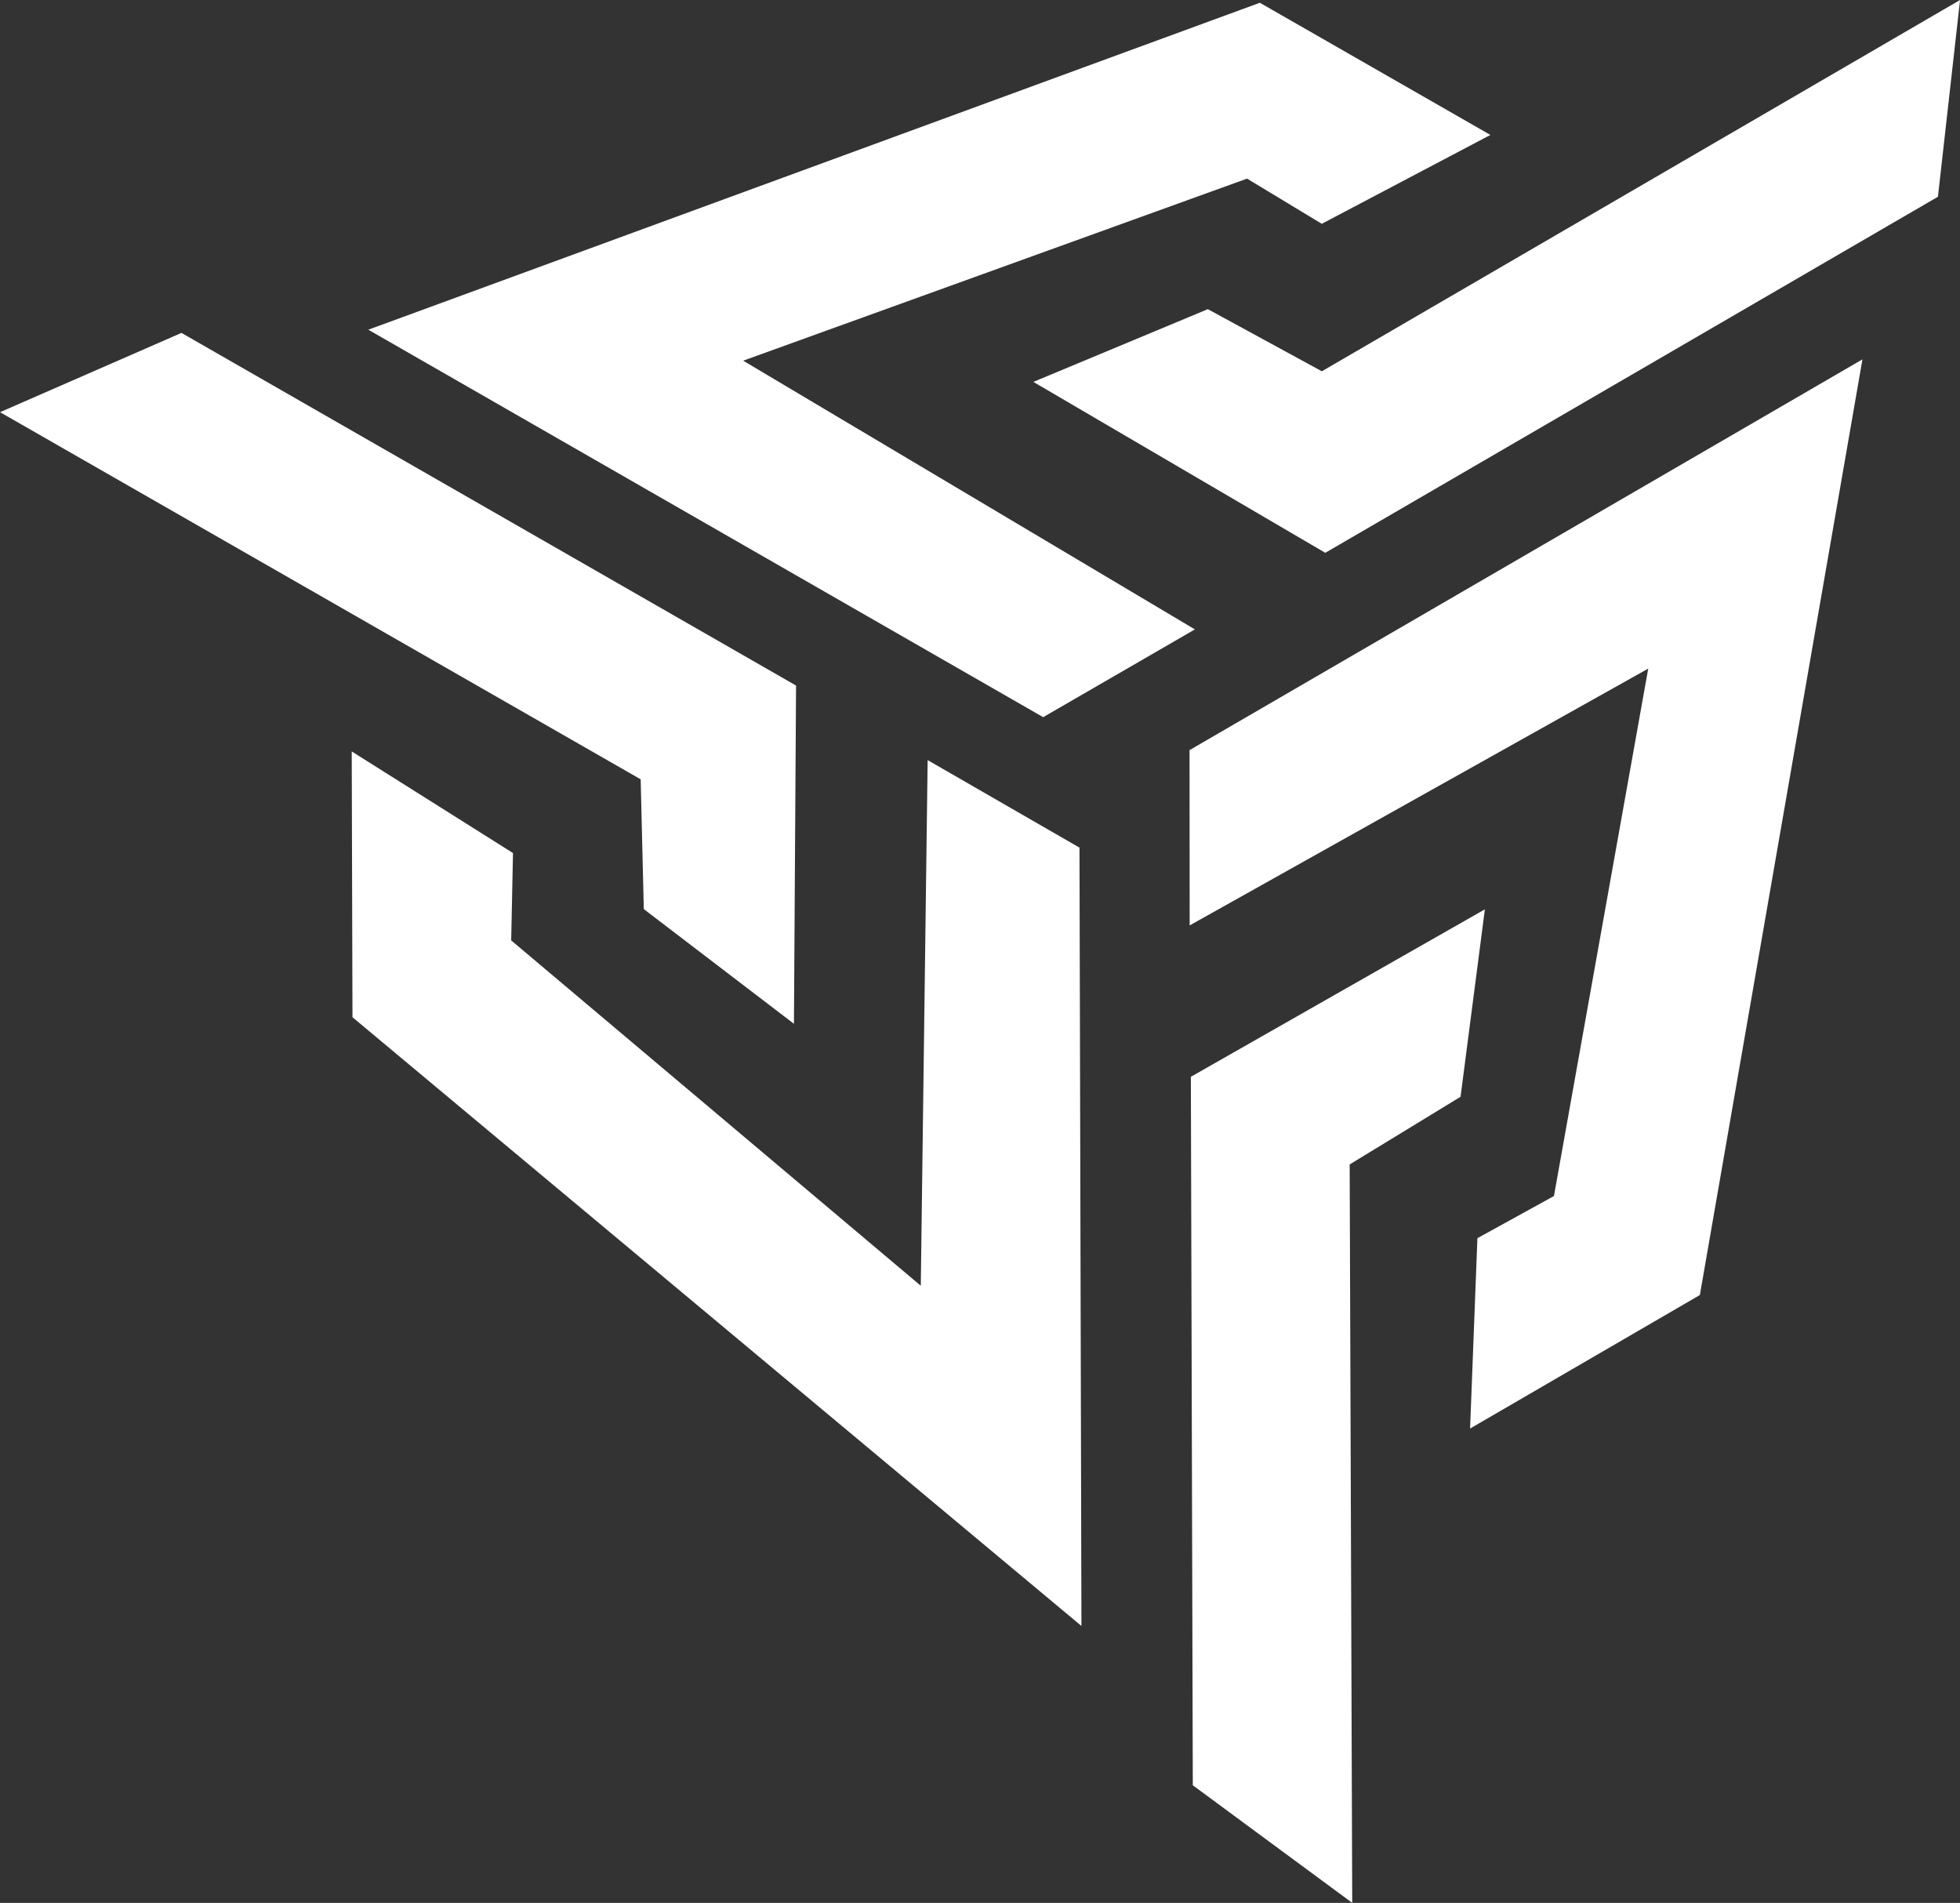
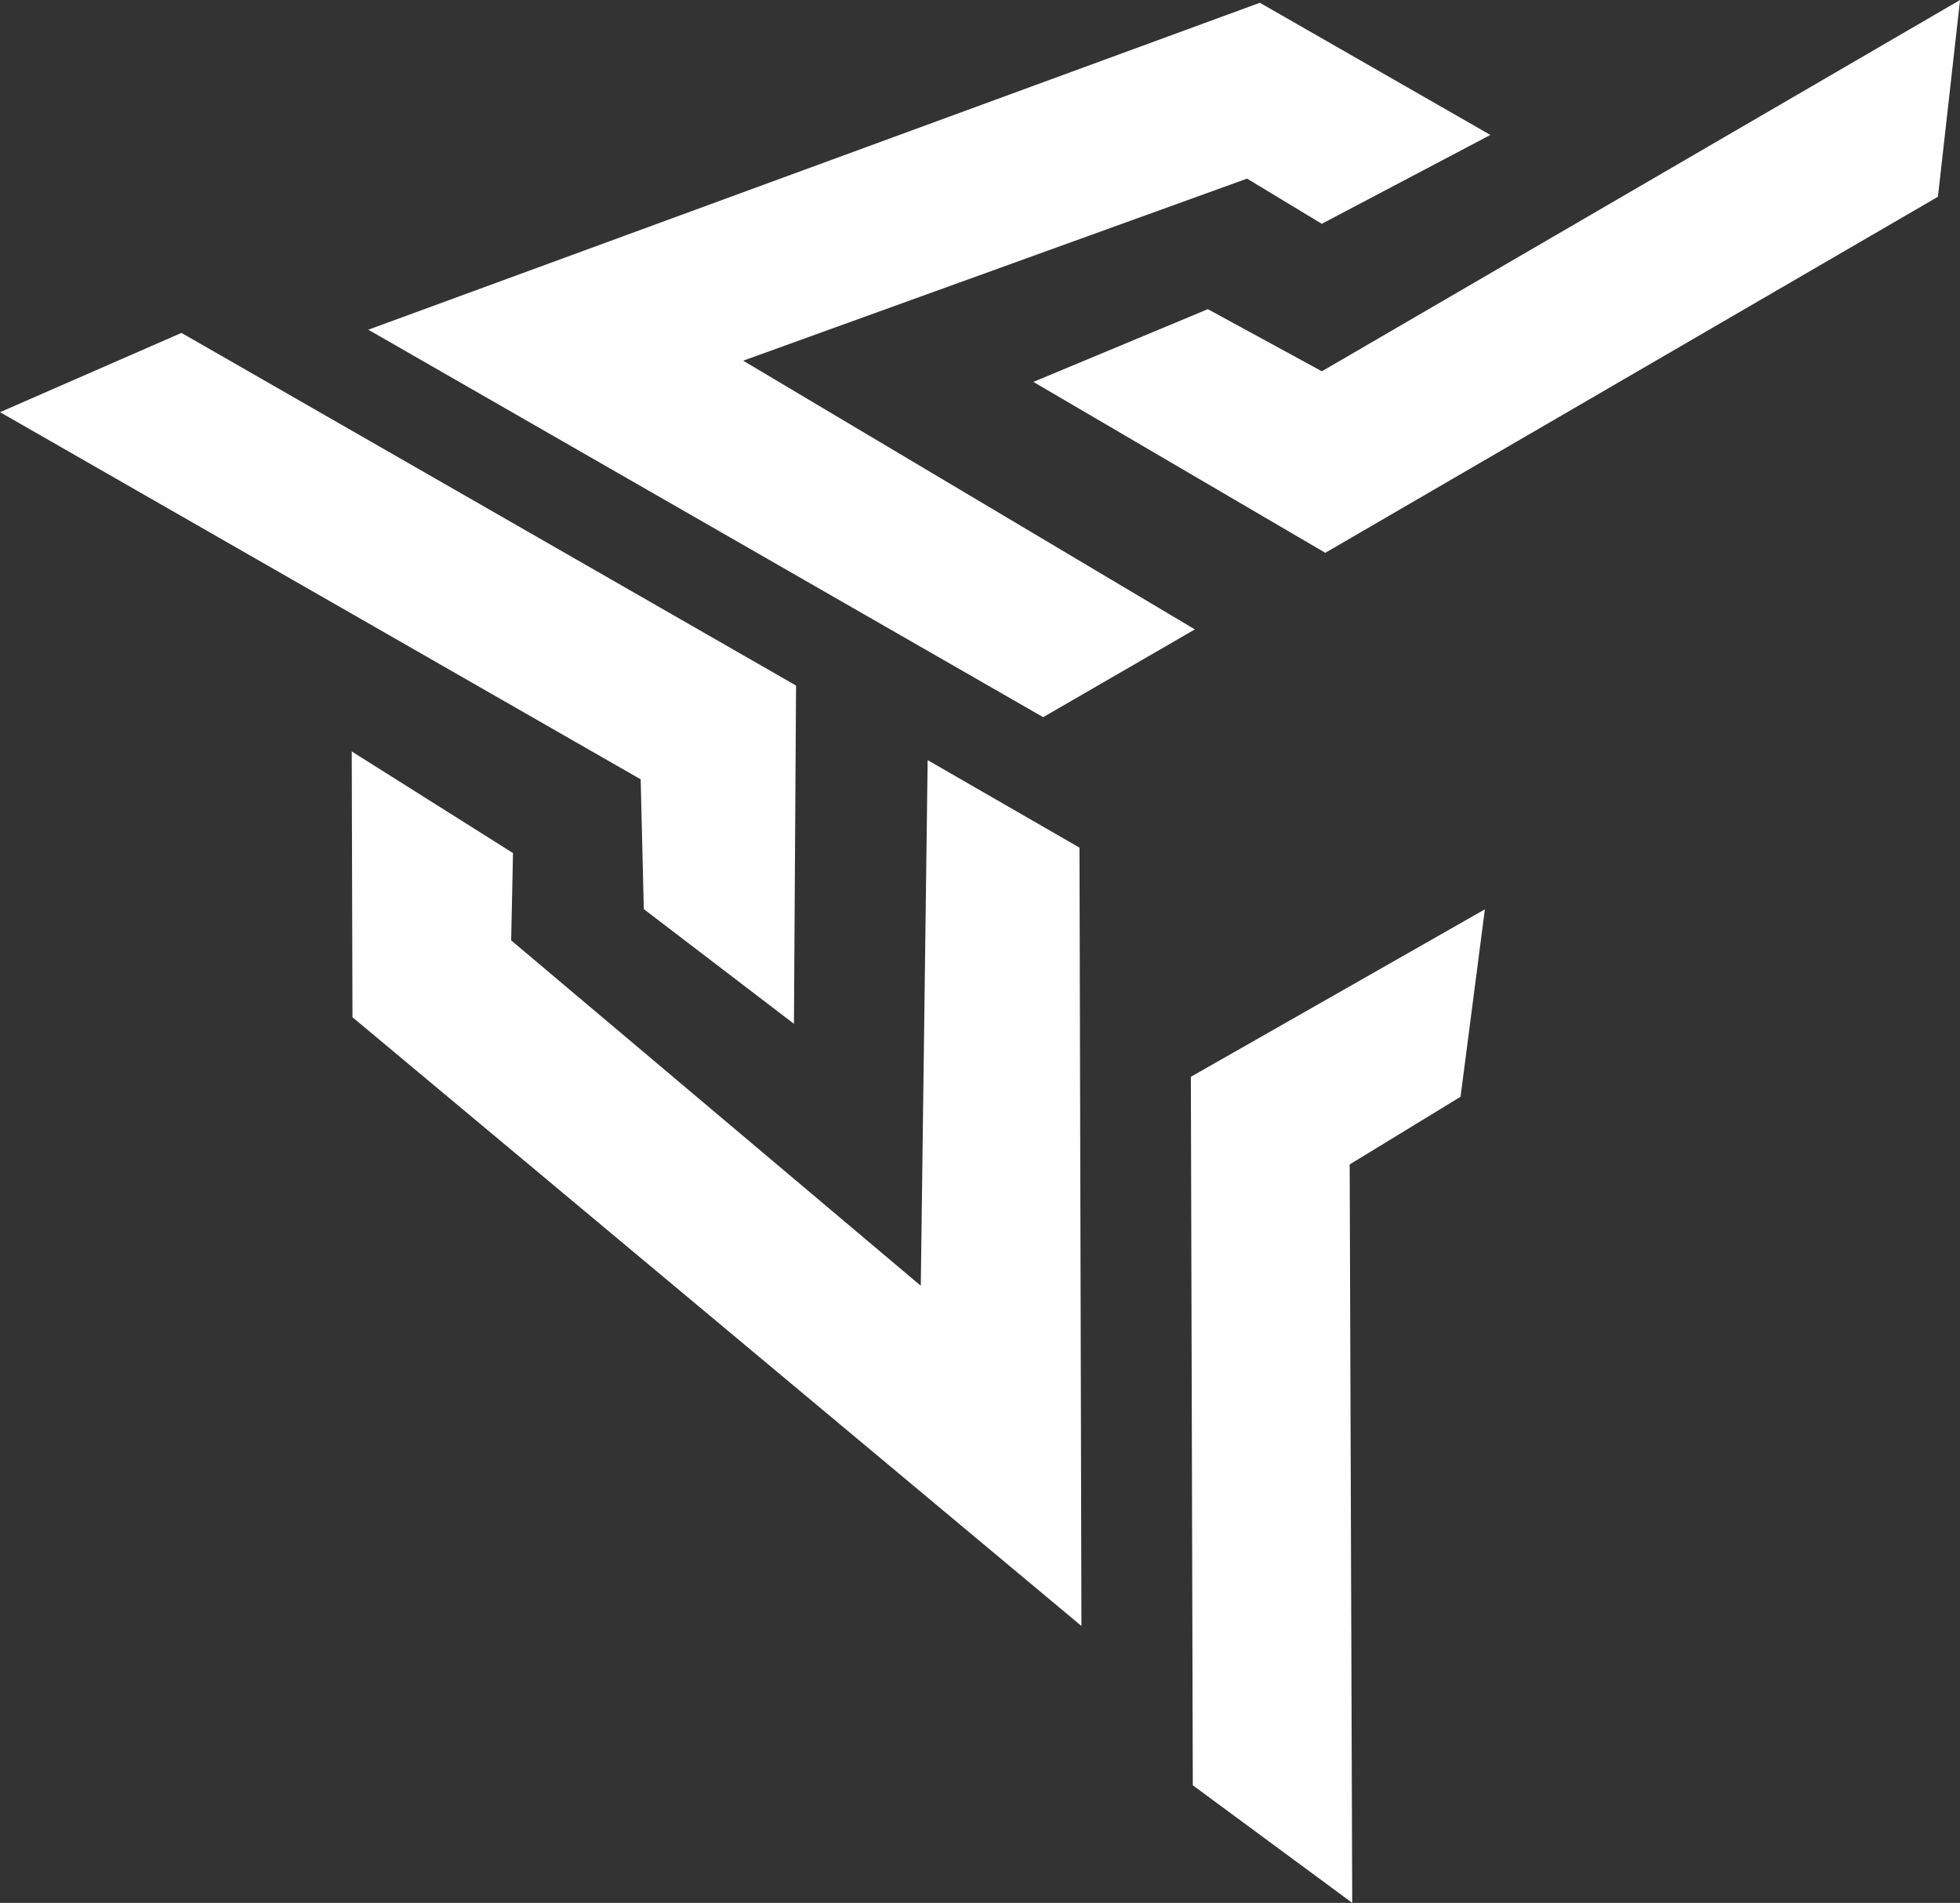
<svg xmlns="http://www.w3.org/2000/svg" id="_Слой_2" data-name=" Слой 2" version="1.1" viewBox="0 0 1624.3 1576.8">
  <rect x="0" y="0" width="1624.3" height="1576.8" fill="#333333" stroke="none" />
  <defs>
    <style> .cls-1 { fill: #fff; stroke: #fff; stroke-miterlimit: 10; stroke-width: 6px; } </style>
  </defs>
  <g id="_Слой_4" data-name=" Слой 4">
    <g>
      <polygon class="cls-1" points="1033.8 144.7 1095.5 182 1228.9 111.7 1043.8 5.6 312.3 273.8 864.5 590.8 984.3 521.5 608.9 298.2 1033.8 144.7" />
      <polygon class="cls-1" points="1095.5 311.1 1000.8 259.5 863.1 316.9 1098.3 454.6 1603.2 161.2 1620.7 5.6 1095.5 311.1" />
-       <polygon class="cls-1" points="988.9 761.7 1370 548.3 1290.5 993 1227.3 1027.8 1221.5 1178.4 1406 1071.2 1539.4 303.6 988.8 623.3 988.9 761.7" />
      <polygon class="cls-1" points="1226.8 759.1 989.9 894 991.5 1477.8 1117.6 1570.8 1115.5 963.2 1207.6 907 1226.8 759.1" />
      <polygon class="cls-1" points="771.7 635 766 1071.8 420.6 780.6 422.1 708.5 294.5 628.1 295.1 841.5 893.2 1340.9 891.6 704.1 771.7 635" />
      <polygon class="cls-1" points="536.5 751.8 655 842.3 656.7 569.8 150.2 279.2 6.7 341.9 533.9 644 536.5 751.8" />
    </g>
  </g>
</svg>